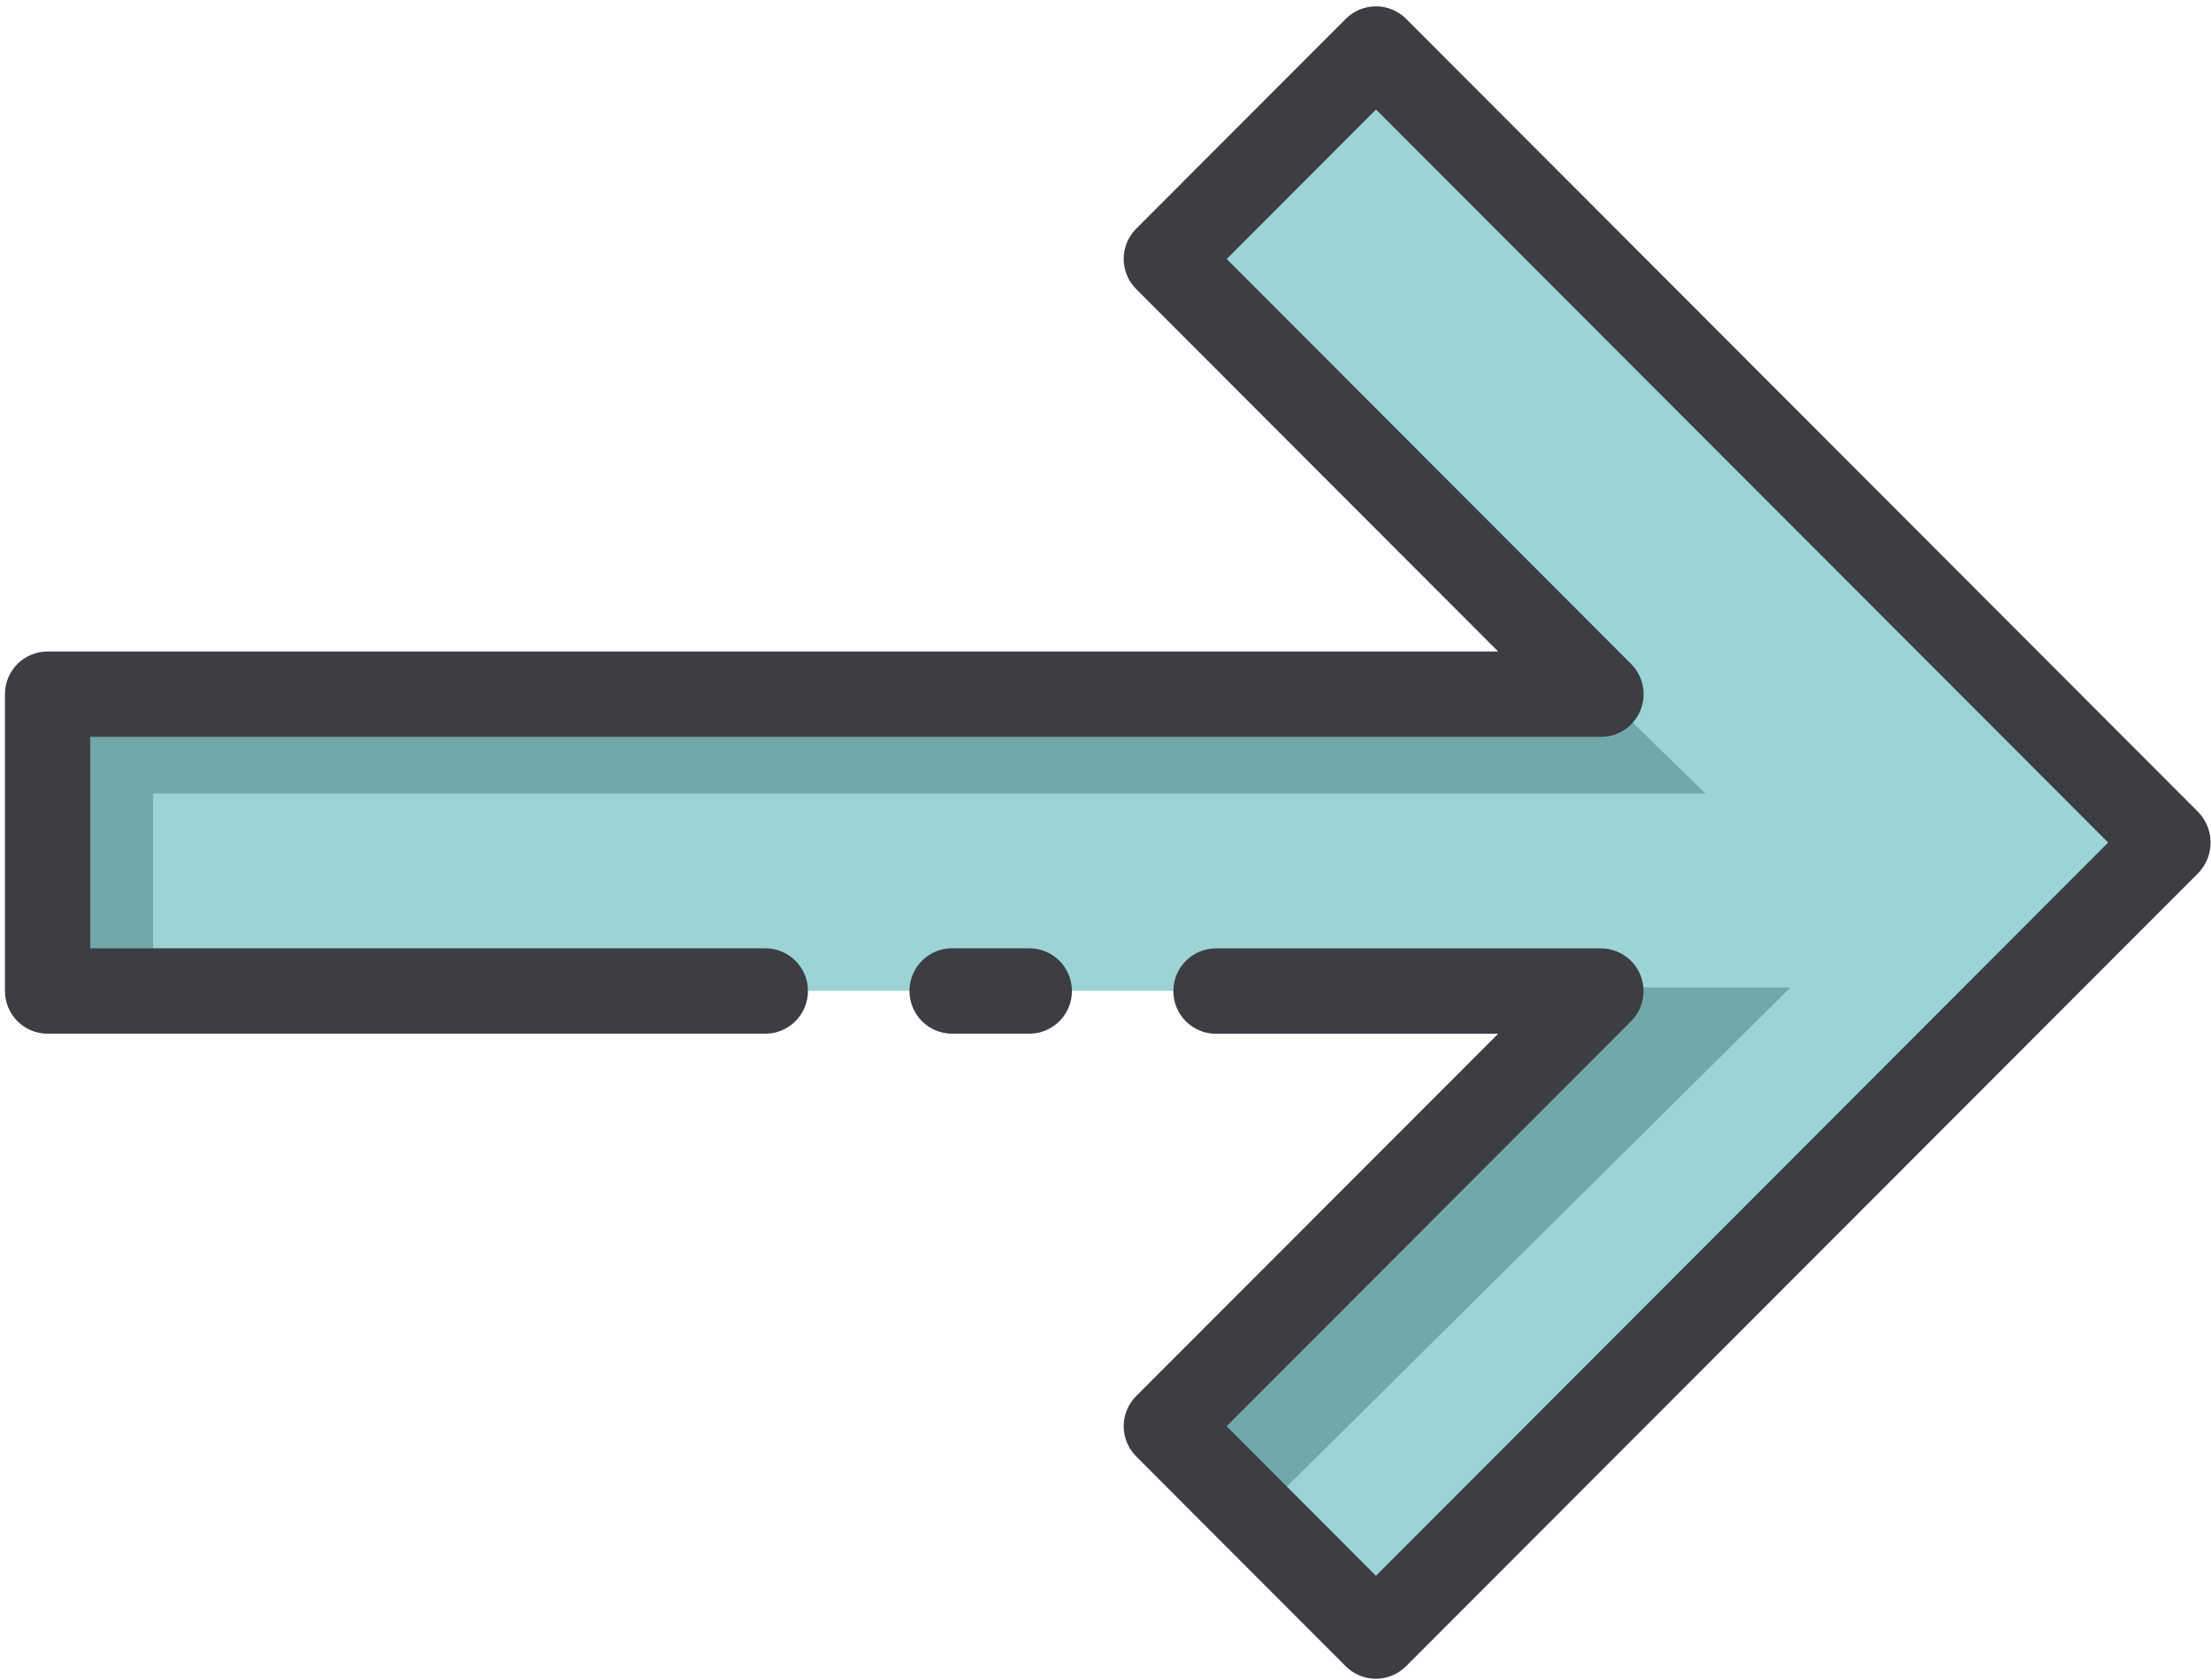
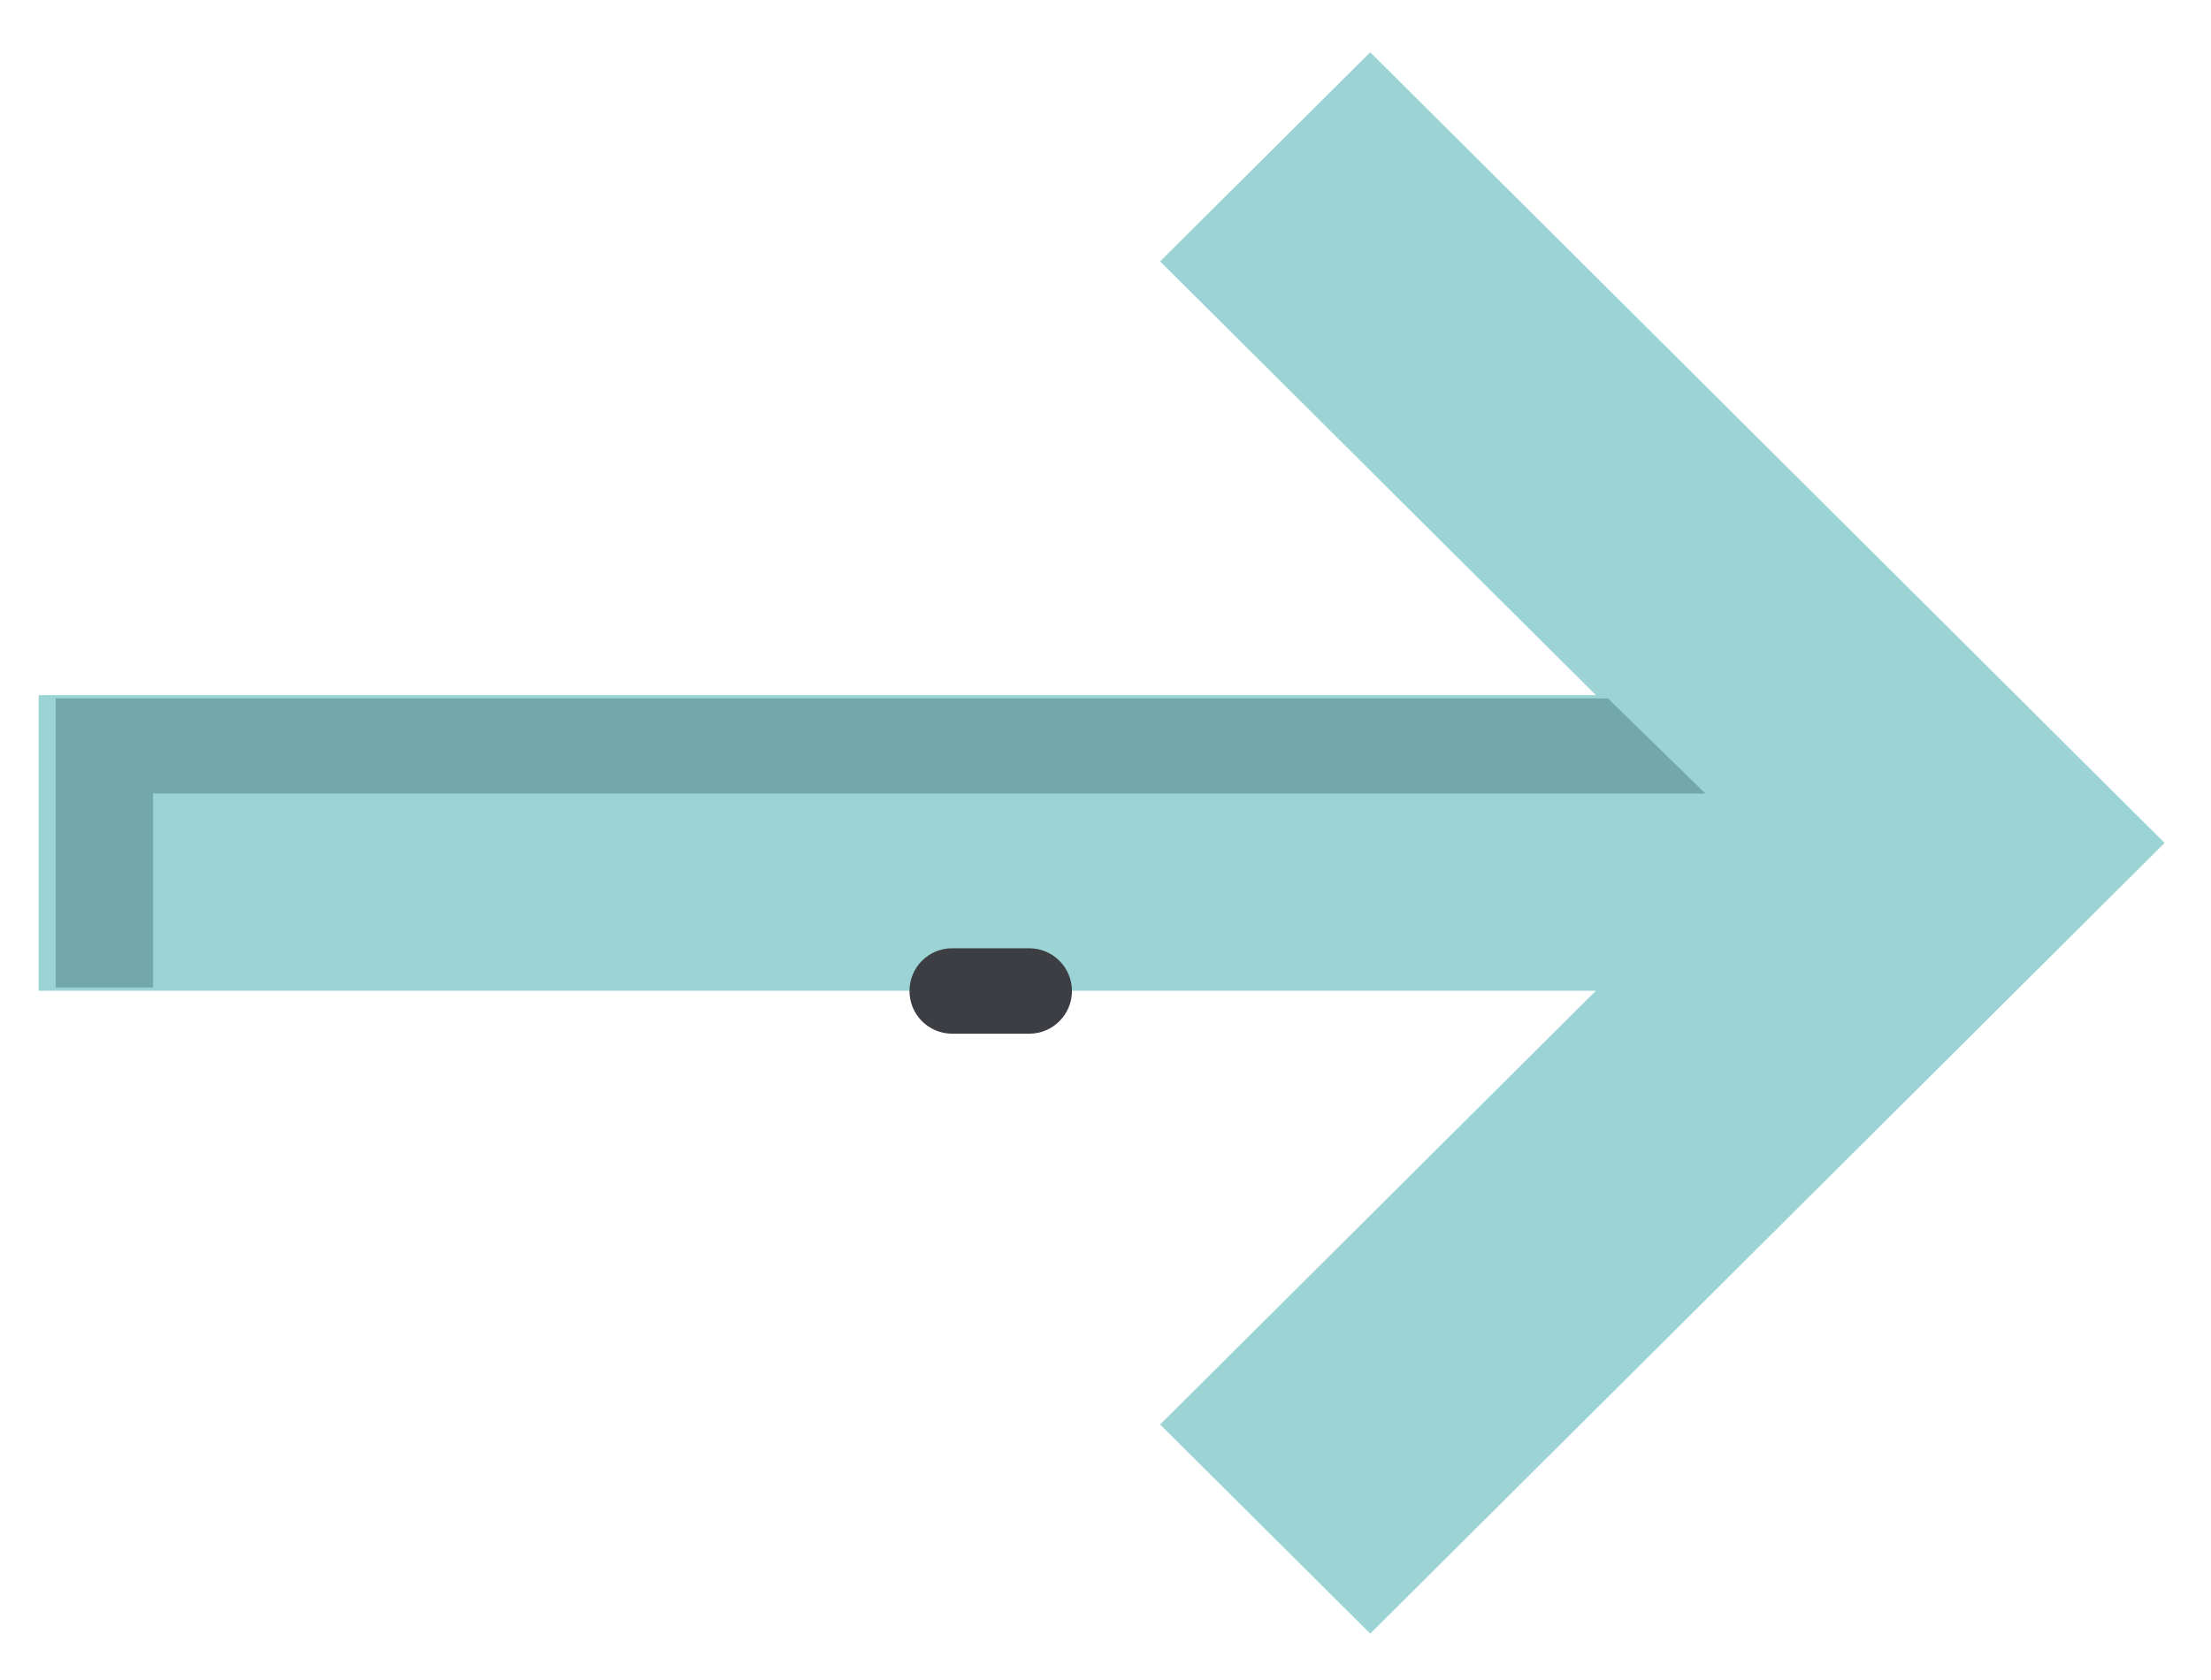
<svg xmlns="http://www.w3.org/2000/svg" width="50px" height="38px" viewBox="0 0 50 38" version="1.1">
  <title>inbox</title>
  <desc>Created with Sketch.</desc>
  <g id="Page-1" stroke="none" stroke-width="1" fill="none" fill-rule="evenodd">
    <g id="MAIN:-CITIES-Copy-7" transform="translate(-479, -3062)" fill-rule="nonzero">
      <g id="Group-11" transform="translate(145, 2840)">
        <g id="Group-18" transform="translate(0, 134)">
          <g id="inbox" transform="translate(359.105, 106.605) rotate(-90) translate(-359.105, -106.605) translate(339.605, 81.605)">
            <polygon id="Path" fill="#9CD4D6" points="32.193 26.13 22.383 35.983 22.383 0.769 15.694 0.769 15.694 35.983 5.884 26.13 1.154 30.882 14.308 44.095 19.038 48.846 23.769 44.095 36.923 30.882" />
            <polygon id="Path" fill="#73A8AA" points="20.156 3.358 20.156 38.462 22.308 36.257 22.308 1.154 15.769 1.154 15.769 3.358" />
-             <polygon id="Path" fill="#73A8AA" points="15.769 35.976 6.031 26.154 3.846 28.358 15.769 40.385" />
            <g id="Group" fill="#3C3E44">
              <path d="M15.69,24.136 C16.223,24.136 16.656,23.704 16.656,23.171 L16.656,21.426 C16.656,20.893 16.223,20.462 15.69,20.462 C15.157,20.462 14.724,20.893 14.724,21.426 L14.724,23.171 C14.724,23.704 15.157,24.136 15.69,24.136 Z" id="Path" />
-               <path d="M32.932,25.589 C32.751,25.408 32.505,25.306 32.249,25.306 C31.992,25.306 31.747,25.408 31.566,25.589 L23.369,33.774 L23.369,0.971 C23.369,0.439 22.938,0.008 22.405,0.007 L15.69,0.007 C15.157,0.007 14.724,0.439 14.724,0.971 L14.724,17.202 C14.724,17.735 15.157,18.166 15.69,18.166 C16.223,18.166 16.656,17.735 16.656,17.202 L16.656,1.936 L21.438,1.936 L21.438,36.101 C21.438,36.491 21.673,36.842 22.034,36.991 C22.395,37.14 22.81,37.058 23.086,36.782 L32.247,27.636 L35.628,31.013 L19.047,47.569 L2.462,31.011 L5.845,27.634 L15.005,36.78 C15.281,37.056 15.696,37.138 16.057,36.989 C16.418,36.84 16.653,36.488 16.653,36.099 L16.653,27.393 C16.653,26.861 16.221,26.429 15.688,26.429 C15.154,26.429 14.722,26.861 14.722,27.393 L14.722,33.774 L6.528,25.589 C6.347,25.408 6.101,25.306 5.845,25.306 C5.589,25.306 5.343,25.408 5.162,25.589 L0.416,30.327 C0.235,30.508 0.133,30.753 0.133,31.009 C0.133,31.265 0.235,31.51 0.416,31.691 L18.364,49.614 C18.747,49.976 19.347,49.976 19.73,49.614 L37.679,31.693 C37.86,31.512 37.962,31.267 37.962,31.011 C37.962,30.755 37.86,30.51 37.679,30.329 L32.932,25.589 Z" id="Path" />
            </g>
          </g>
        </g>
      </g>
    </g>
  </g>
</svg>